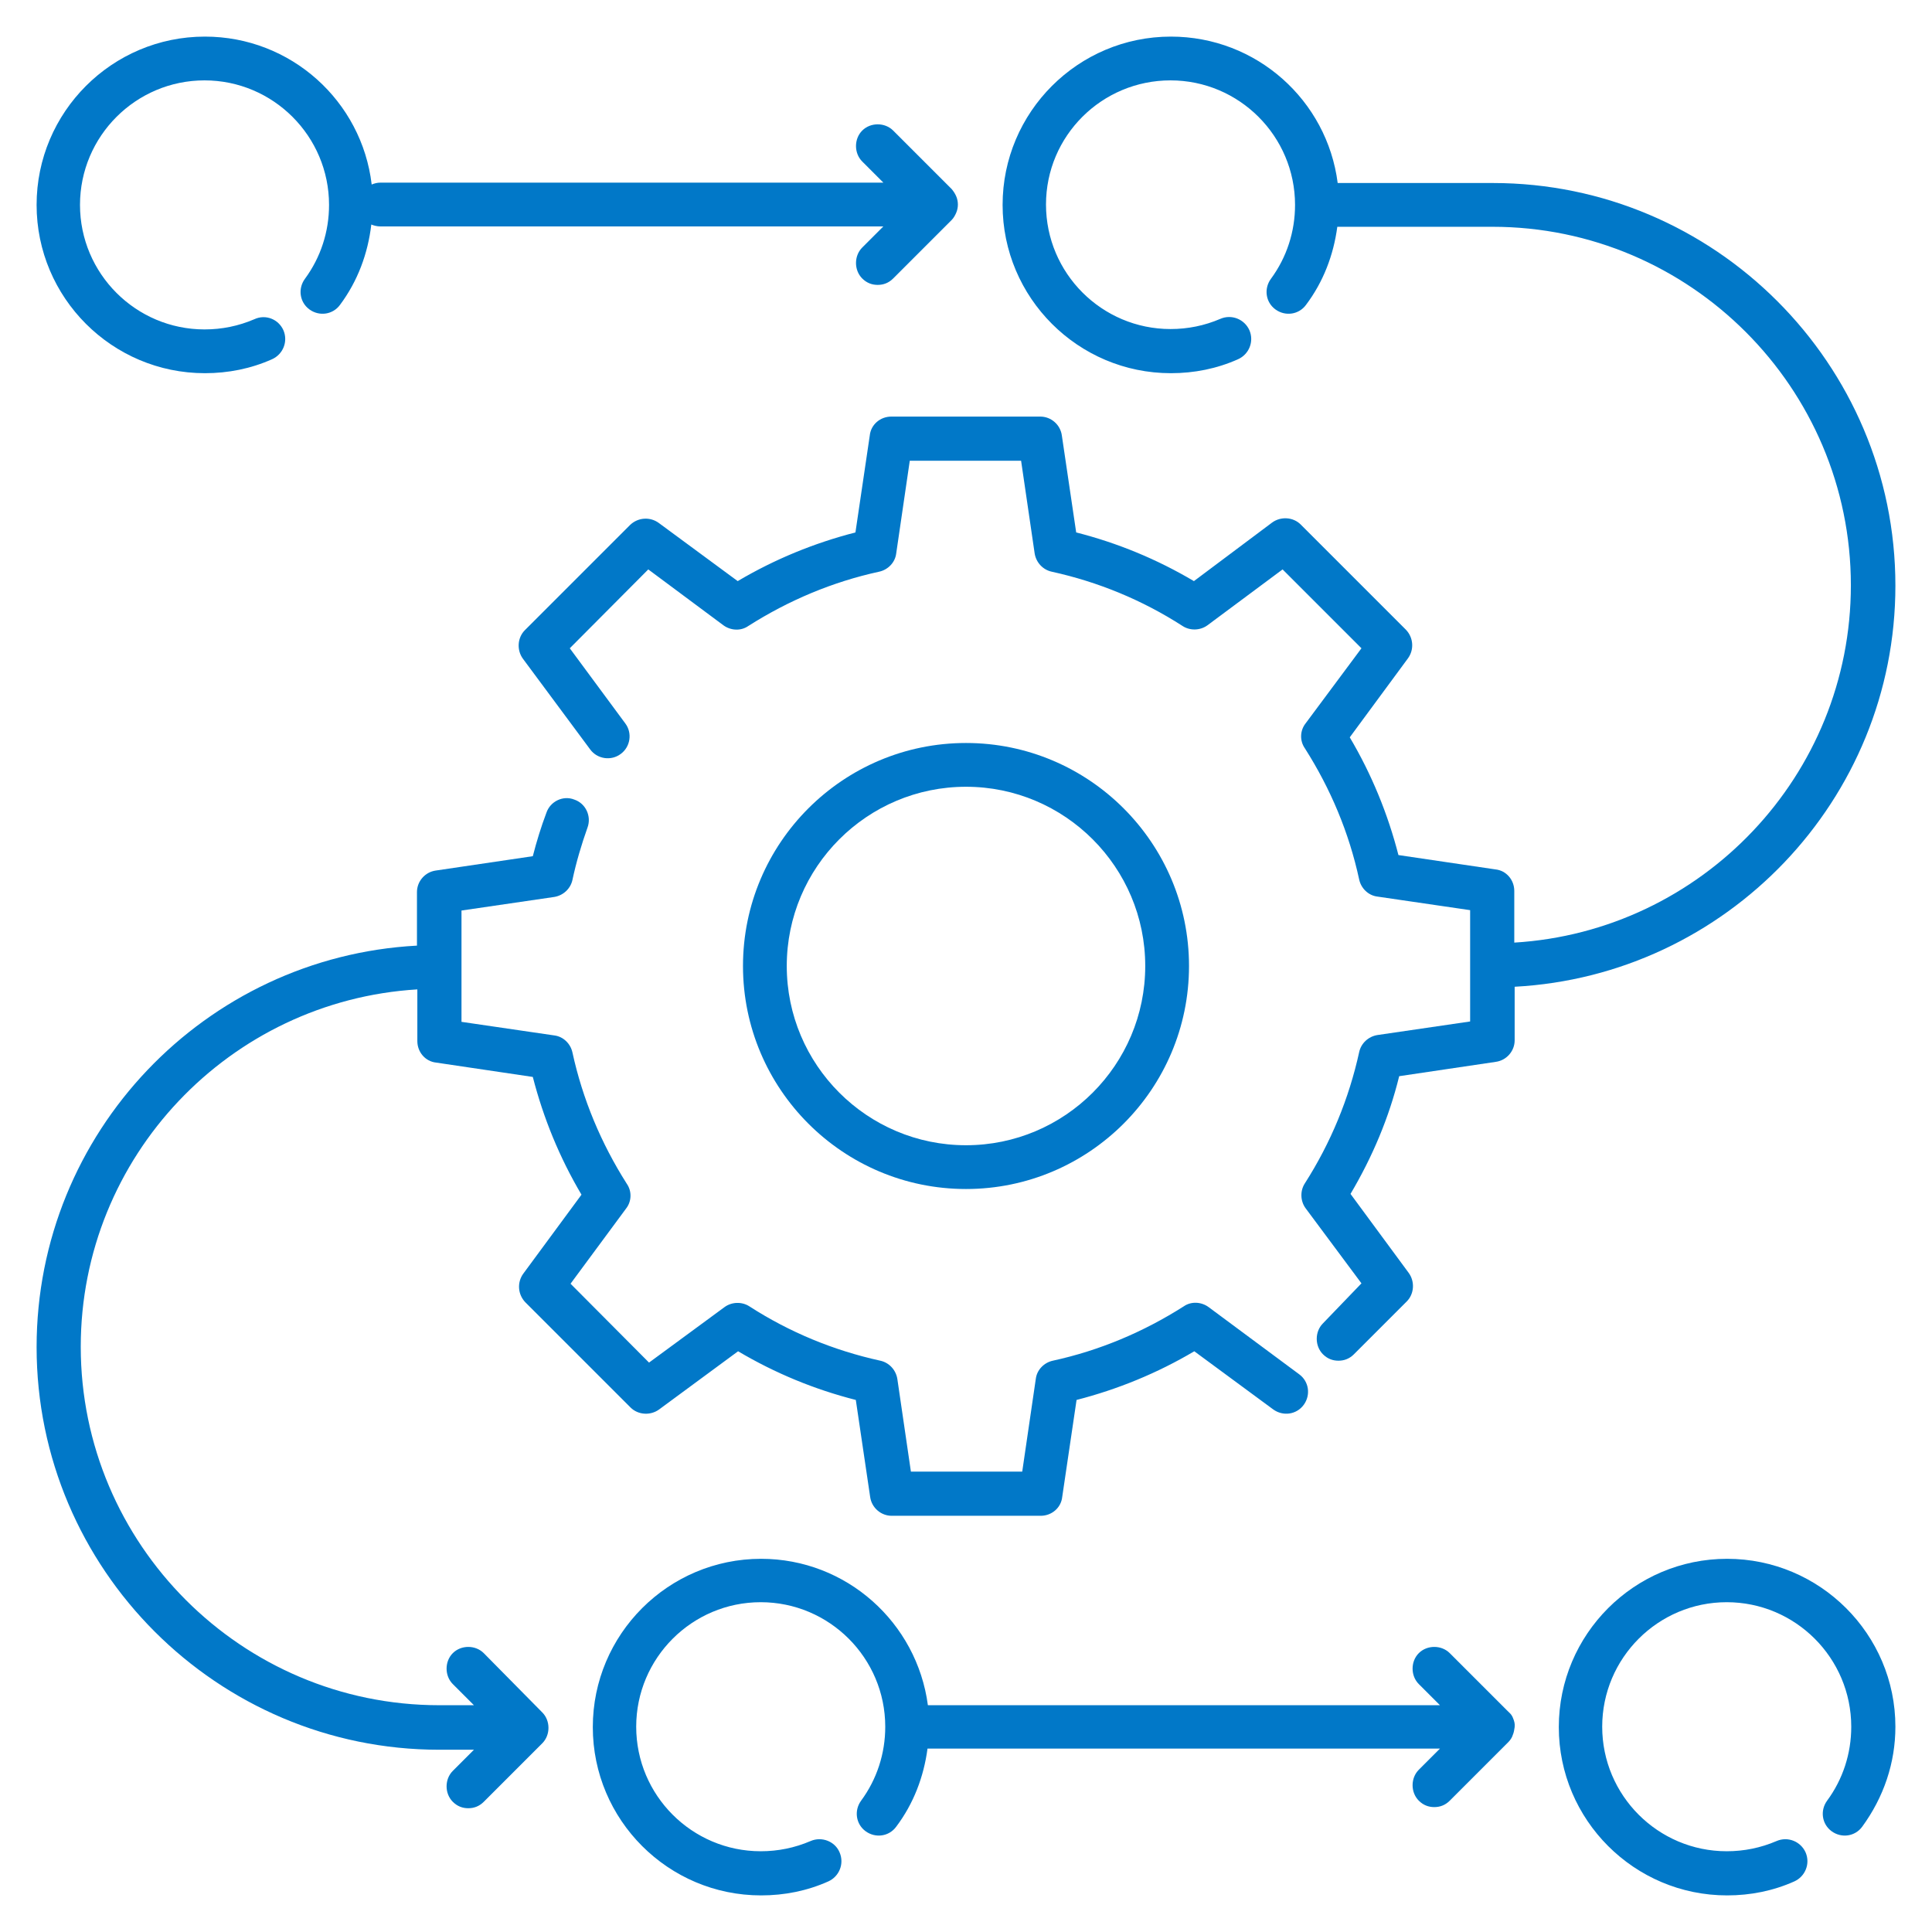
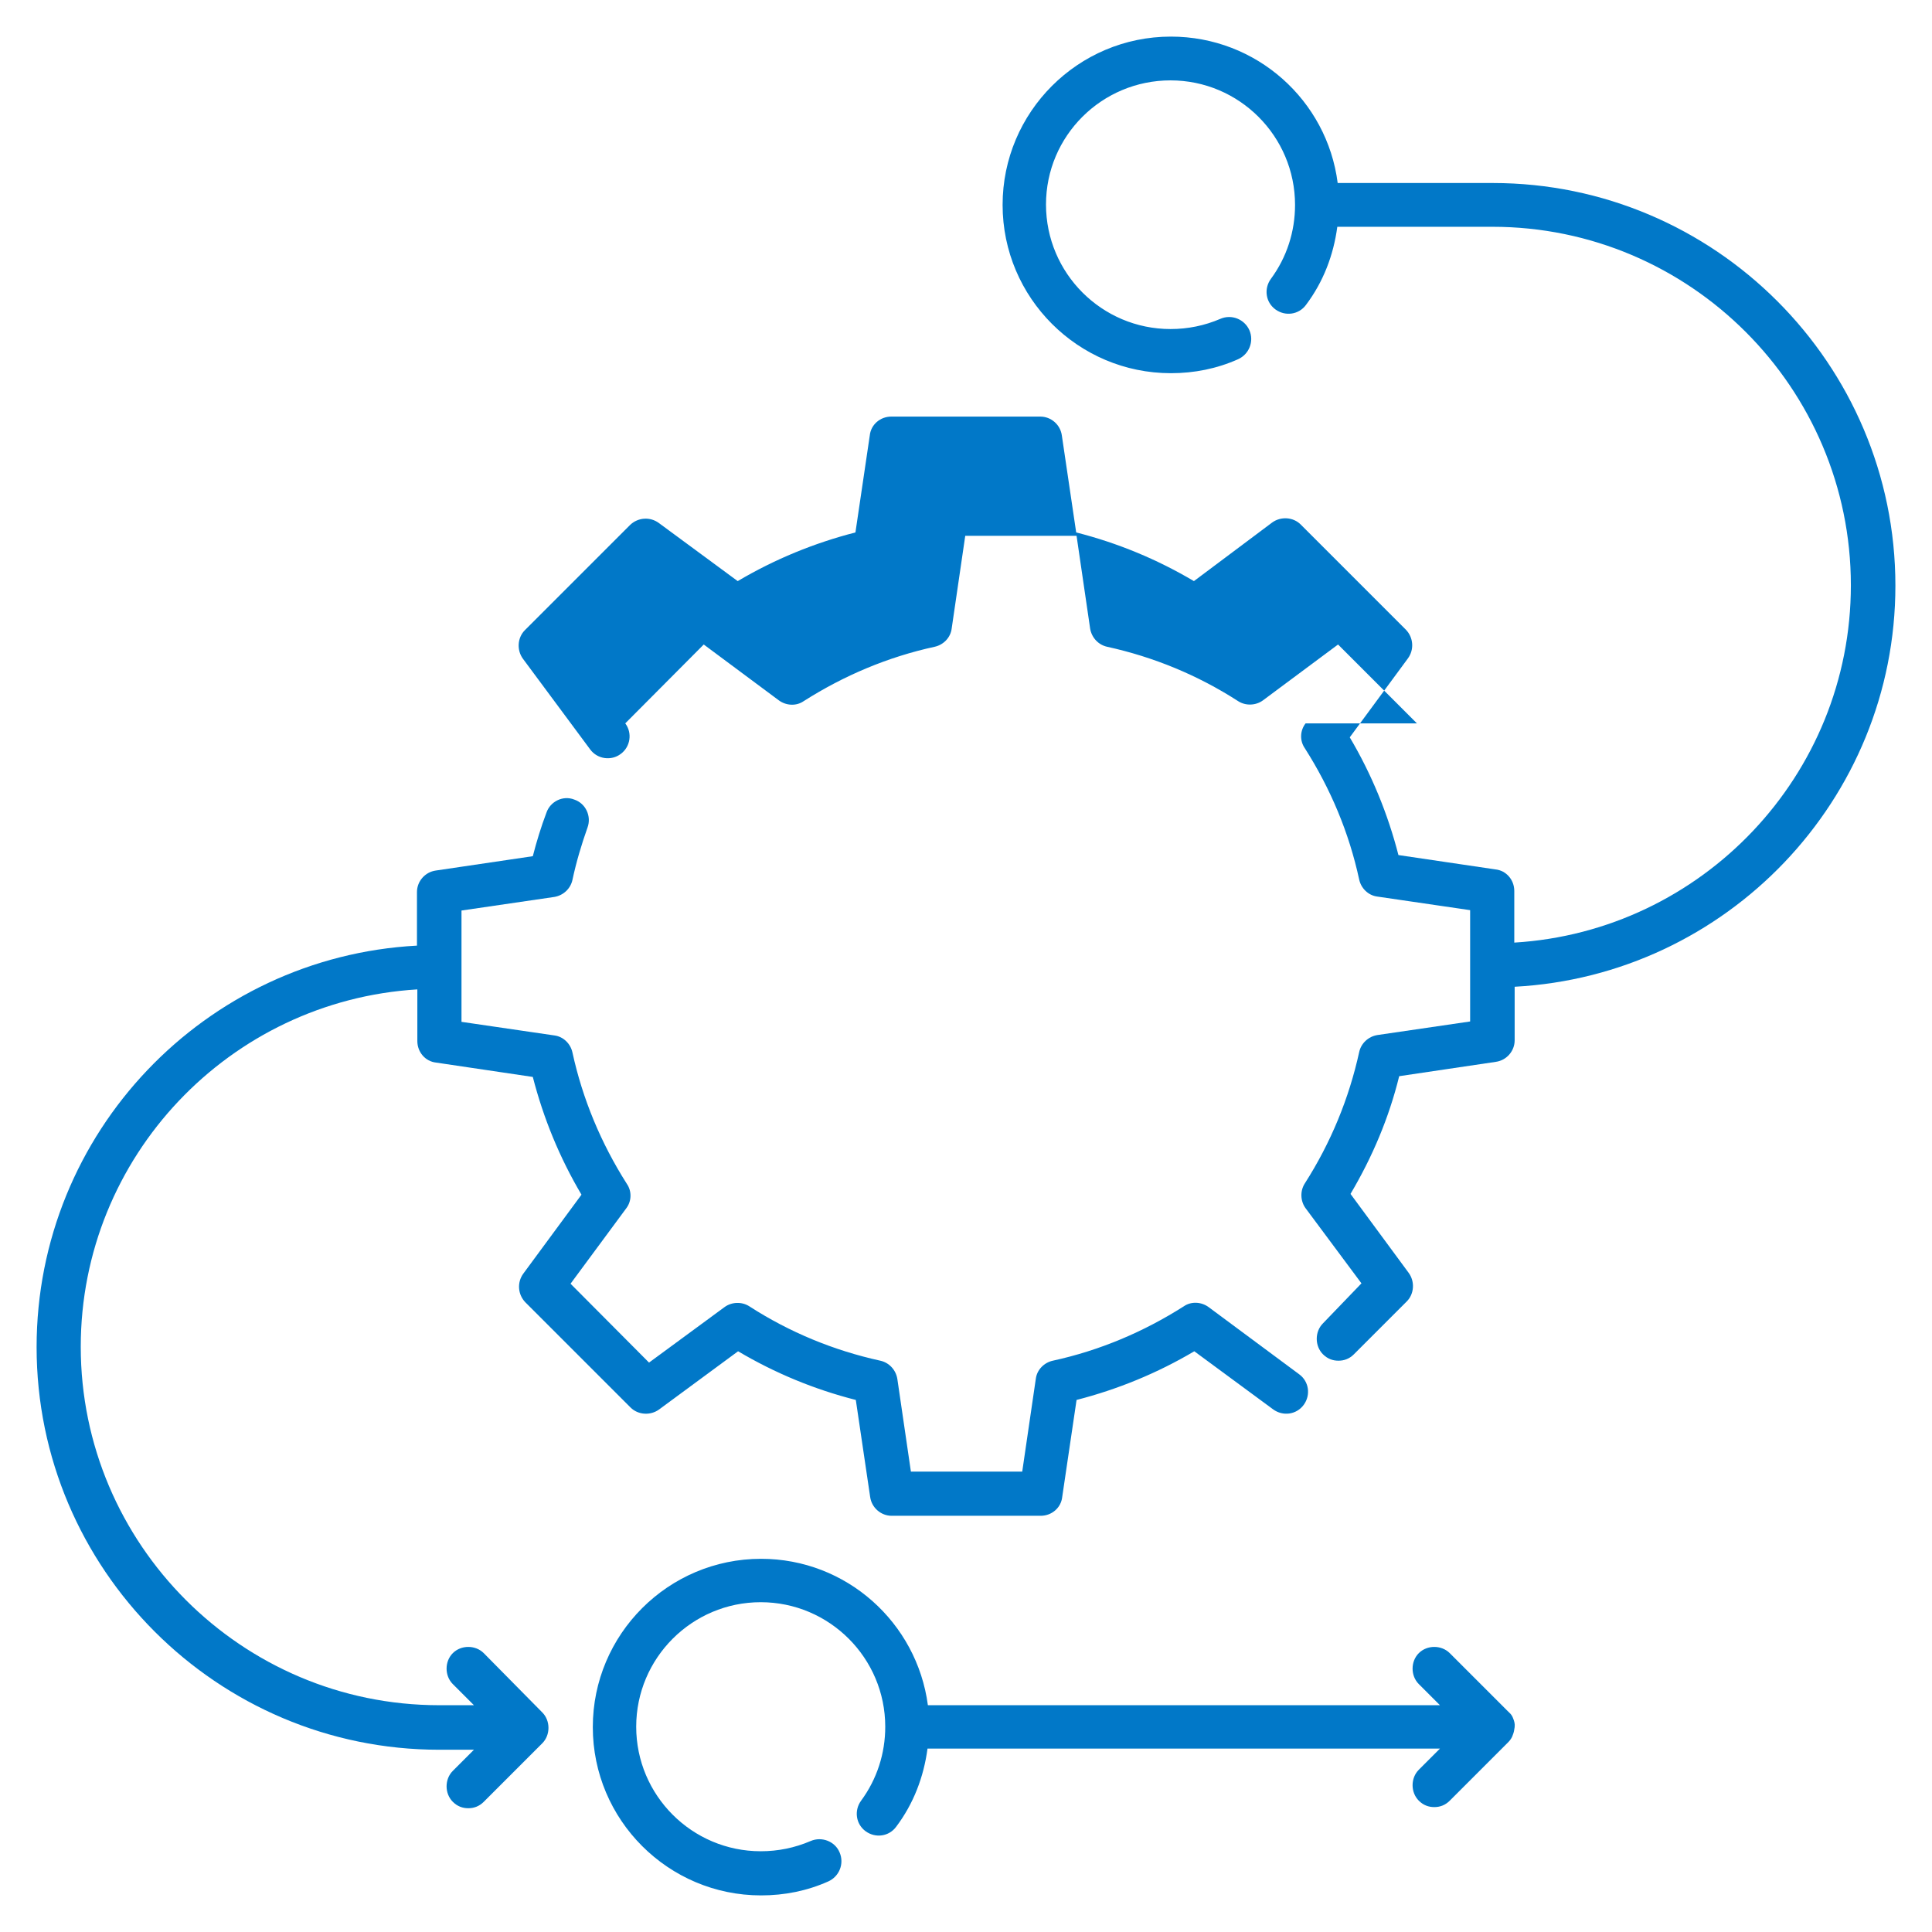
<svg xmlns="http://www.w3.org/2000/svg" version="1.1" id="Layer_1" x="0px" y="0px" viewBox="0 0 512 512" style="enable-background:new 0 0 512 512;" xml:space="preserve">
  <style type="text/css">
	.st0{fill:#0178C8;}
</style>
  <g>
    <path class="st0" d="M401,455.4c-0.2-0.6-0.6-1.2-1.1-1.6c-0.1-0.1-0.1-0.2-0.2-0.2l-15.5-15.5c-2.2-2.2-6-2.2-8.2,0   c-2.2,2.2-2.2,6,0,8.2l5.6,5.6H245.9c-2.9-21.9-21.6-38.8-44.2-38.8c-24.6,0-44.6,20-44.6,44.6c0,24.6,20,44.6,44.6,44.6   c6.2,0,12.2-1.2,17.8-3.7c2.9-1.3,4.3-4.7,3-7.7c-1.2-2.9-4.7-4.3-7.7-3c-4.2,1.8-8.6,2.7-13.2,2.7c-18.2,0-33-14.8-33-33   c0-18.2,14.8-33,33-33s33,14.8,33,33c0,7.1-2.2,13.9-6.4,19.6c-1.9,2.6-1.4,6.2,1.2,8.1c2.6,1.9,6.2,1.4,8.1-1.2   c4.6-6.1,7.3-13.2,8.3-20.7h135.8l-5.6,5.6c-2.2,2.2-2.2,6,0,8.2c1.2,1.2,2.6,1.7,4.1,1.7s2.9-0.5,4.1-1.7l15.5-15.5   c0.5-0.5,1-1.2,1.2-1.9c0.3-0.7,0.4-1.4,0.5-2.1v-0.1C401.5,456.9,401.3,456.1,401,455.4L401,455.4z" />
    <path class="st0" d="M128.2,438.1c-2.2-2.2-6-2.2-8.2,0c-2.2,2.2-2.2,6,0,8.2l5.6,5.6h-9.2c-52.4,0-95-42.7-95-95   c0-50.4,39.5-91.7,89.2-94.7v13.7c0,2.9,2.1,5.4,5,5.7l25.6,3.8c2.8,10.9,7.1,21.4,12.9,31.2l-15.4,20.9c-1.7,2.3-1.5,5.5,0.5,7.6   l27.9,27.9c2,2,5.3,2.2,7.6,0.5l20.9-15.4c9.8,5.8,20.2,10.1,31.2,12.9l3.8,25.7c0.4,2.9,2.9,5,5.7,5h39.5c2.9,0,5.4-2.1,5.7-5   l3.8-25.7c10.9-2.8,21.4-7.1,31.2-12.9l20.9,15.4c2.6,1.9,6.2,1.4,8.1-1.2c1.9-2.6,1.4-6.2-1.2-8.1l-24-17.8   c-1.9-1.4-4.6-1.6-6.6-0.2c-10.7,6.8-22.3,11.7-34.7,14.4c-2.3,0.5-4.2,2.4-4.5,4.8l-3.6,24.6h-29.5l-3.6-24.6   c-0.4-2.4-2.2-4.3-4.5-4.8c-12.3-2.7-24-7.5-34.7-14.4c-2-1.3-4.7-1.2-6.6,0.2L172,361.1l-20.8-20.9l14.7-19.9   c1.5-1.9,1.6-4.6,0.2-6.6c-6.8-10.7-11.7-22.4-14.4-34.8c-0.5-2.3-2.4-4.2-4.8-4.5l-24.6-3.6v-29.5l24.6-3.6   c2.4-0.4,4.3-2.2,4.8-4.5c1-4.7,2.4-9.4,4-13.9c1.1-3-0.5-6.4-3.5-7.4c-3-1.2-6.4,0.5-7.4,3.5c-1.4,3.7-2.6,7.6-3.6,11.5l-25.7,3.8   c-2.9,0.4-5,2.9-5,5.7v14.2c-56.1,3-100.8,49.5-100.8,106.4c0,58.8,47.9,106.7,106.7,106.7h9.2l-5.6,5.6c-2.2,2.2-2.2,6,0,8.2   c1.2,1.2,2.6,1.7,4.1,1.7c1.5,0,2.9-0.5,4.1-1.7l15.5-15.5c2.2-2.2,2.2-6,0-8.2L128.2,438.1z" />
-     <path class="st0" d="M256,315.1c32.6,0,59.1-26.5,59.1-59.1s-26.5-59.1-59.1-59.1s-59.1,26.5-59.1,59.1S223.4,315.1,256,315.1z    M256,208.5c26.2,0,47.5,21.3,47.5,47.5c0,26.2-21.3,47.5-47.5,47.5s-47.5-21.3-47.5-47.5S229.8,208.5,256,208.5L256,208.5z" />
-     <path class="st0" d="M502.3,155.2c0-58.8-47.9-106.7-106.7-106.7h-41.1C351.7,26.6,333,9.7,310.3,9.7c-24.6,0-44.6,20-44.6,44.6   s20,44.6,44.6,44.6c6.2,0,12.2-1.2,17.8-3.7c2.9-1.3,4.3-4.7,3-7.7c-1.3-2.9-4.7-4.3-7.7-3c-4.2,1.8-8.6,2.7-13.2,2.7   c-18.2,0-33-14.8-33-33s14.8-32.9,33-32.9s33,14.8,33,33c0,7.1-2.2,13.9-6.4,19.6c-1.9,2.6-1.4,6.2,1.2,8.1   c2.6,1.9,6.2,1.4,8.1-1.2c4.6-6.1,7.3-13.2,8.3-20.7h41.1c52.4,0,95,42.7,95,95c0,50.4-39.5,91.7-89.2,94.7v-13.7   c0-2.9-2.1-5.4-5-5.7l-25.7-3.8c-2.8-10.9-7.1-21.4-12.9-31.2l15.4-20.9c1.7-2.3,1.5-5.5-0.5-7.6l-27.9-27.9c-2-2-5.3-2.2-7.6-0.5   L316.4,154c-9.8-5.8-20.2-10.1-31.2-12.9l-3.8-25.7c-0.4-2.9-2.9-5-5.7-5h-39.5c-2.9,0-5.4,2.1-5.7,5l-3.8,25.7   c-10.9,2.8-21.4,7.1-31.2,12.9l-20.9-15.4c-2.3-1.7-5.5-1.5-7.6,0.5L139.1,167c-2,2-2.2,5.3-0.5,7.6l17.8,24   c1.9,2.6,5.6,3.1,8.1,1.2c2.6-1.9,3.1-5.6,1.2-8.1L151,171.8l20.8-20.9l19.9,14.8c1.9,1.4,4.6,1.6,6.6,0.2   c10.7-6.8,22.3-11.7,34.7-14.4c2.3-0.5,4.2-2.4,4.5-4.8l3.6-24.6h29.5l3.6,24.6c0.4,2.4,2.2,4.3,4.5,4.8c12.3,2.7,24,7.5,34.7,14.4   c2,1.3,4.7,1.2,6.6-0.2l19.9-14.8l20.9,20.9L346,191.7c-1.5,1.9-1.6,4.6-0.2,6.6c6.8,10.7,11.7,22.3,14.4,34.8   c0.5,2.3,2.4,4.2,4.8,4.5l24.6,3.6v29.5l-24.6,3.6c-2.4,0.4-4.3,2.2-4.8,4.5c-2.7,12.3-7.5,24-14.4,34.8c-1.3,2-1.2,4.7,0.2,6.6   l14.8,19.9l-10.2,10.6c-2.2,2.2-2.2,6,0,8.2c1.2,1.2,2.6,1.7,4.1,1.7c1.5,0,2.9-0.5,4.1-1.7l14-14c2-2,2.2-5.3,0.5-7.6l-15.4-20.9   c5.8-9.8,10.2-20.2,12.9-31.2l25.6-3.8c2.9-0.4,5-2.9,5-5.7v-14.2C457.5,258.5,502.3,212,502.3,155.2L502.3,155.2z" />
-     <path class="st0" d="M457.7,413.1c-24.6,0-44.6,20-44.6,44.6c0,24.6,20,44.6,44.6,44.6c6.2,0,12.2-1.2,17.8-3.7   c2.9-1.3,4.3-4.7,3-7.7c-1.3-2.9-4.7-4.3-7.7-3c-4.2,1.8-8.6,2.7-13.2,2.7c-18.2,0-33-14.8-33-33c0-18.2,14.8-33,33-33   c18.2,0,33,14.8,33,33c0,7.1-2.2,13.9-6.4,19.6c-1.9,2.6-1.4,6.2,1.2,8.1c2.6,1.9,6.2,1.4,8.1-1.2c5.7-7.8,8.8-16.9,8.8-26.5   C502.3,433.1,482.3,413.1,457.7,413.1L457.7,413.1z" />
-     <path class="st0" d="M54.3,98.9c6.2,0,12.2-1.2,17.8-3.7c2.9-1.3,4.3-4.7,3-7.7c-1.3-2.9-4.7-4.3-7.7-2.9   c-4.2,1.8-8.6,2.7-13.2,2.7c-18.2,0-33-14.8-33-33s14.8-33,33-33s33,14.8,33,33c0,7.1-2.2,13.9-6.4,19.6c-1.9,2.6-1.4,6.2,1.2,8.1   c2.6,1.9,6.2,1.4,8.1-1.2c4.7-6.3,7.4-13.6,8.3-21.3c0.7,0.3,1.6,0.5,2.3,0.5h133.4l-5.6,5.6c-2.2,2.2-2.2,6,0,8.2   c1.2,1.2,2.6,1.7,4.1,1.7s2.9-0.5,4.1-1.7l15.5-15.5c0.5-0.5,0.9-1.2,1.2-1.9c0.6-1.4,0.6-3,0-4.4c-0.3-0.7-0.7-1.3-1.2-1.9   l-15.5-15.5c-2.2-2.2-6-2.2-8.2,0c-2.2,2.2-2.2,6,0,8.2l5.6,5.6H100.8c-0.8,0-1.6,0.2-2.3,0.5C95.9,26.8,77.1,9.7,54.3,9.7   c-24.6,0-44.6,20-44.6,44.6S29.7,98.9,54.3,98.9L54.3,98.9z" />
+     <path class="st0" d="M502.3,155.2c0-58.8-47.9-106.7-106.7-106.7h-41.1C351.7,26.6,333,9.7,310.3,9.7c-24.6,0-44.6,20-44.6,44.6   s20,44.6,44.6,44.6c6.2,0,12.2-1.2,17.8-3.7c2.9-1.3,4.3-4.7,3-7.7c-1.3-2.9-4.7-4.3-7.7-3c-4.2,1.8-8.6,2.7-13.2,2.7   c-18.2,0-33-14.8-33-33s14.8-32.9,33-32.9s33,14.8,33,33c0,7.1-2.2,13.9-6.4,19.6c-1.9,2.6-1.4,6.2,1.2,8.1   c2.6,1.9,6.2,1.4,8.1-1.2c4.6-6.1,7.3-13.2,8.3-20.7h41.1c52.4,0,95,42.7,95,95c0,50.4-39.5,91.7-89.2,94.7v-13.7   c0-2.9-2.1-5.4-5-5.7l-25.7-3.8c-2.8-10.9-7.1-21.4-12.9-31.2l15.4-20.9c1.7-2.3,1.5-5.5-0.5-7.6l-27.9-27.9c-2-2-5.3-2.2-7.6-0.5   L316.4,154c-9.8-5.8-20.2-10.1-31.2-12.9l-3.8-25.7c-0.4-2.9-2.9-5-5.7-5h-39.5c-2.9,0-5.4,2.1-5.7,5l-3.8,25.7   c-10.9,2.8-21.4,7.1-31.2,12.9l-20.9-15.4c-2.3-1.7-5.5-1.5-7.6,0.5L139.1,167c-2,2-2.2,5.3-0.5,7.6l17.8,24   c1.9,2.6,5.6,3.1,8.1,1.2c2.6-1.9,3.1-5.6,1.2-8.1l20.8-20.9l19.9,14.8c1.9,1.4,4.6,1.6,6.6,0.2   c10.7-6.8,22.3-11.7,34.7-14.4c2.3-0.5,4.2-2.4,4.5-4.8l3.6-24.6h29.5l3.6,24.6c0.4,2.4,2.2,4.3,4.5,4.8c12.3,2.7,24,7.5,34.7,14.4   c2,1.3,4.7,1.2,6.6-0.2l19.9-14.8l20.9,20.9L346,191.7c-1.5,1.9-1.6,4.6-0.2,6.6c6.8,10.7,11.7,22.3,14.4,34.8   c0.5,2.3,2.4,4.2,4.8,4.5l24.6,3.6v29.5l-24.6,3.6c-2.4,0.4-4.3,2.2-4.8,4.5c-2.7,12.3-7.5,24-14.4,34.8c-1.3,2-1.2,4.7,0.2,6.6   l14.8,19.9l-10.2,10.6c-2.2,2.2-2.2,6,0,8.2c1.2,1.2,2.6,1.7,4.1,1.7c1.5,0,2.9-0.5,4.1-1.7l14-14c2-2,2.2-5.3,0.5-7.6l-15.4-20.9   c5.8-9.8,10.2-20.2,12.9-31.2l25.6-3.8c2.9-0.4,5-2.9,5-5.7v-14.2C457.5,258.5,502.3,212,502.3,155.2L502.3,155.2z" />
  </g>
</svg>